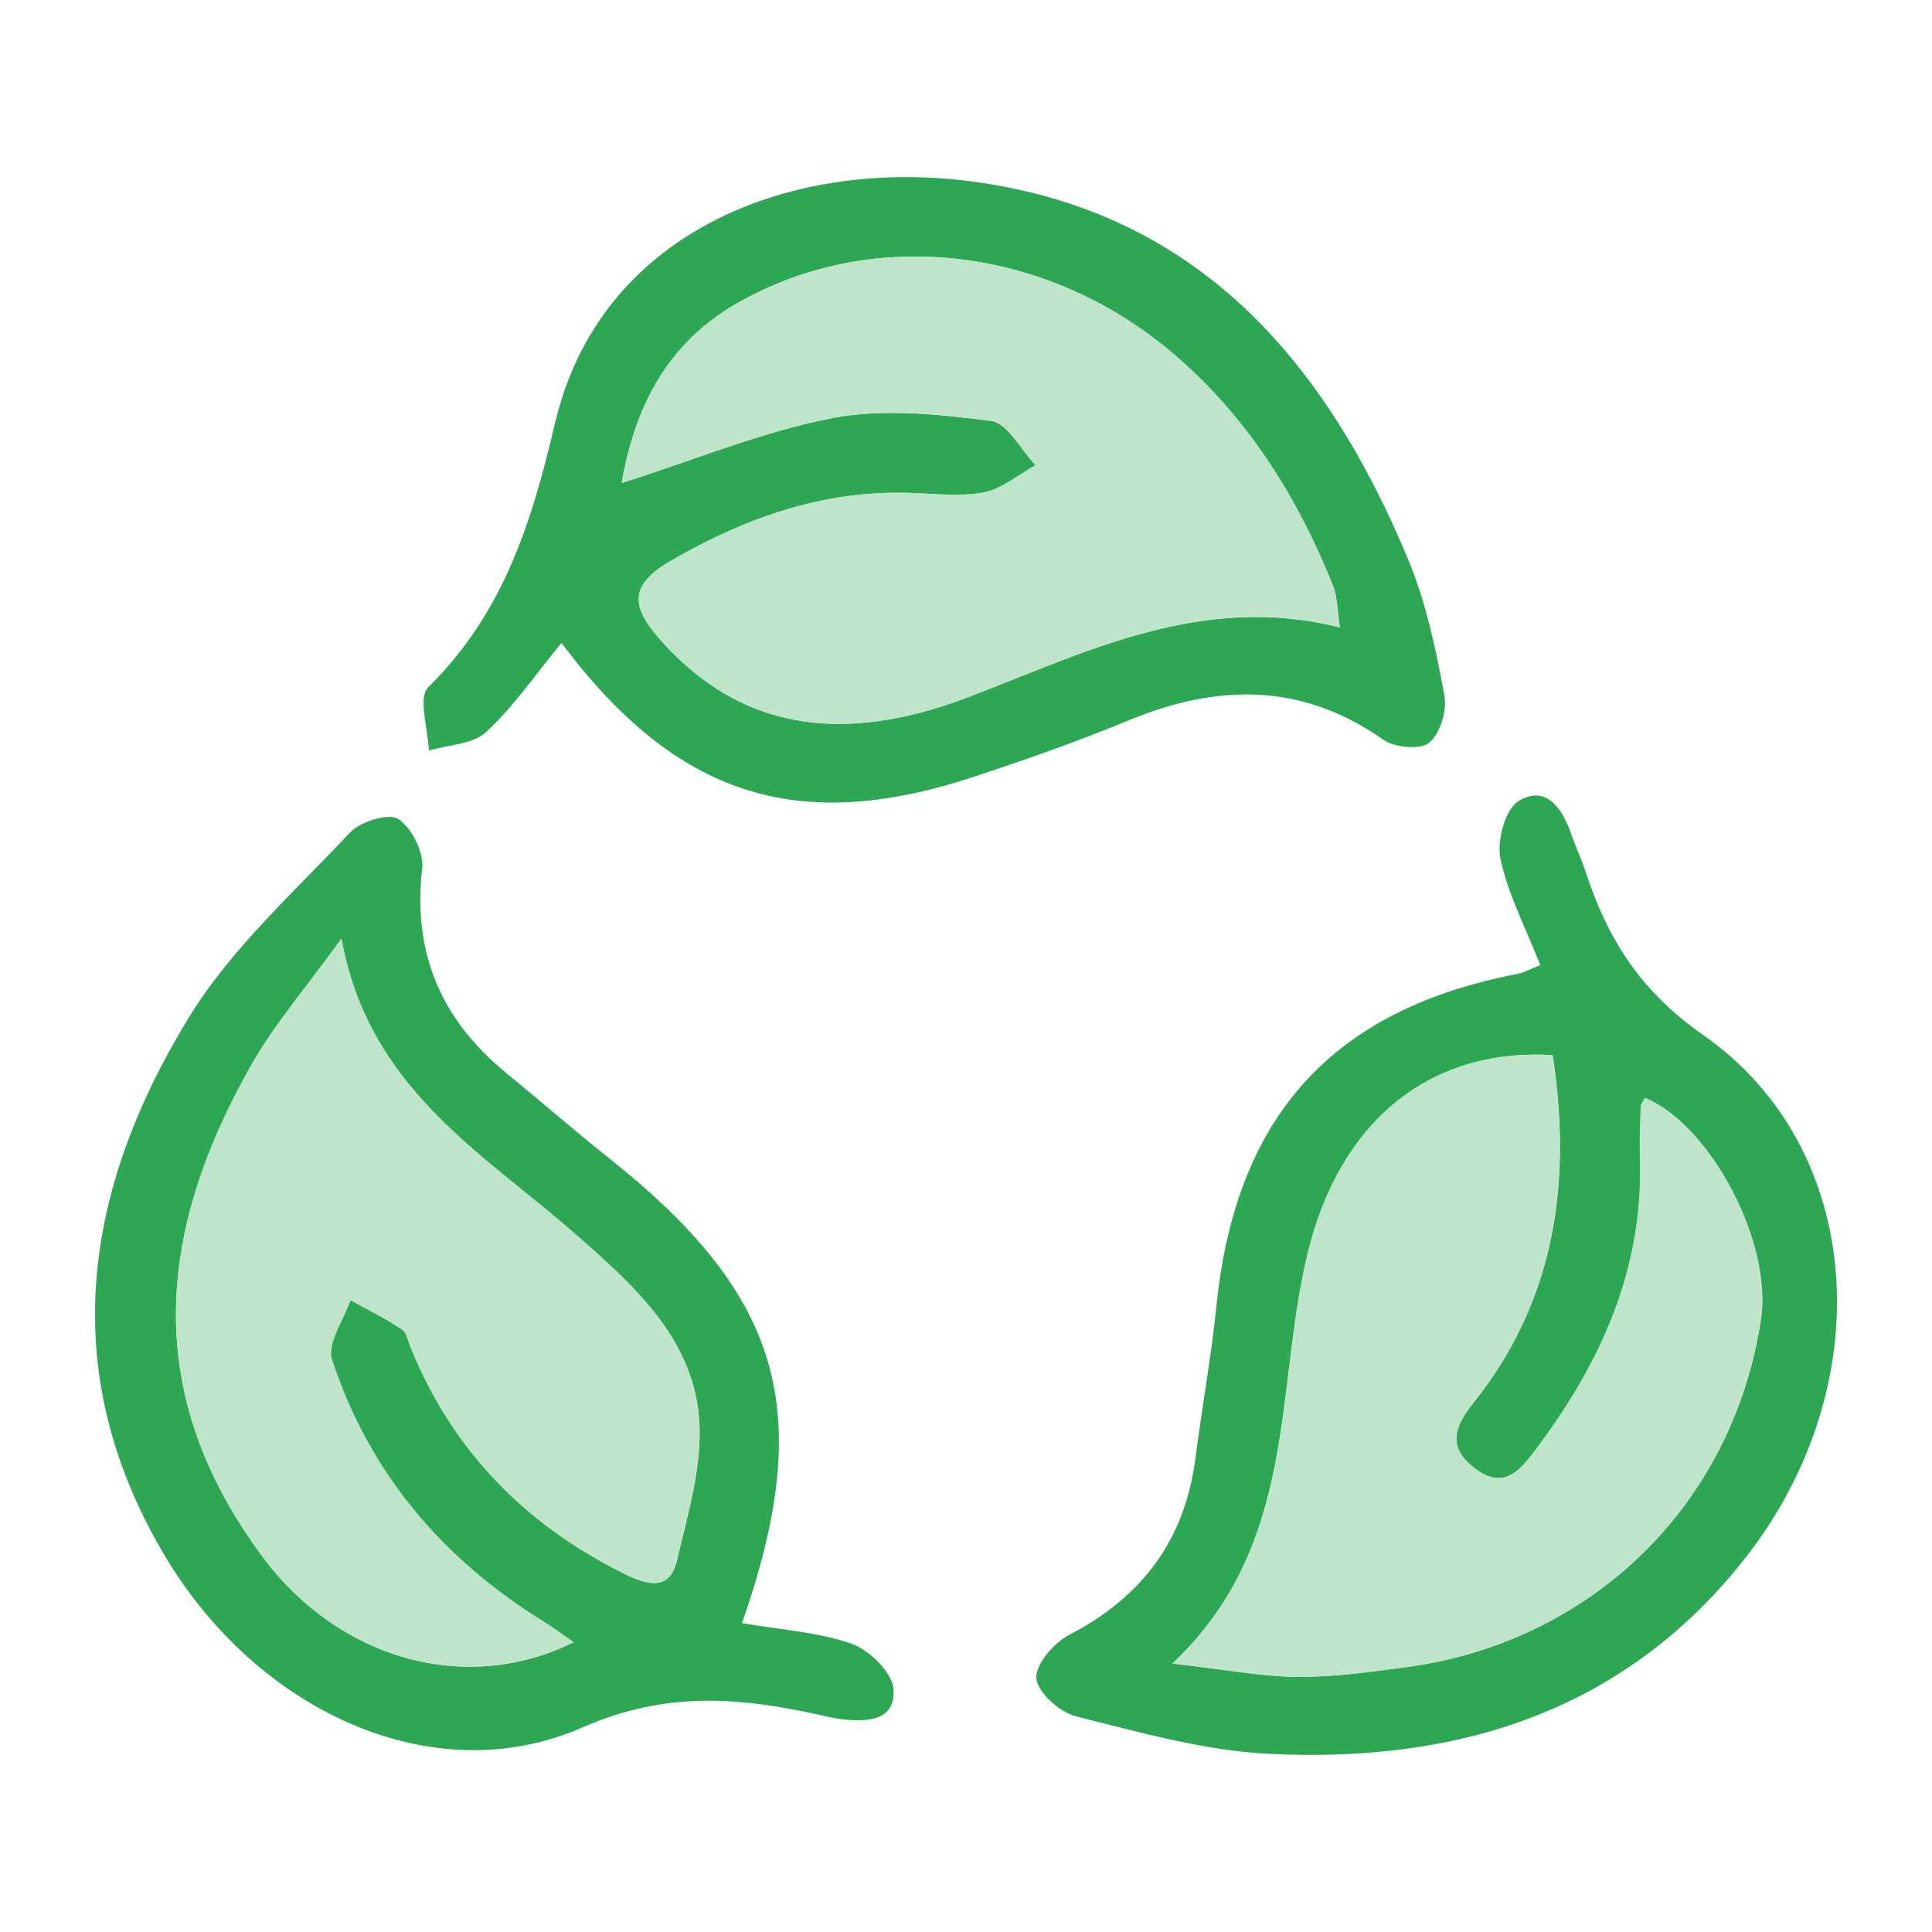
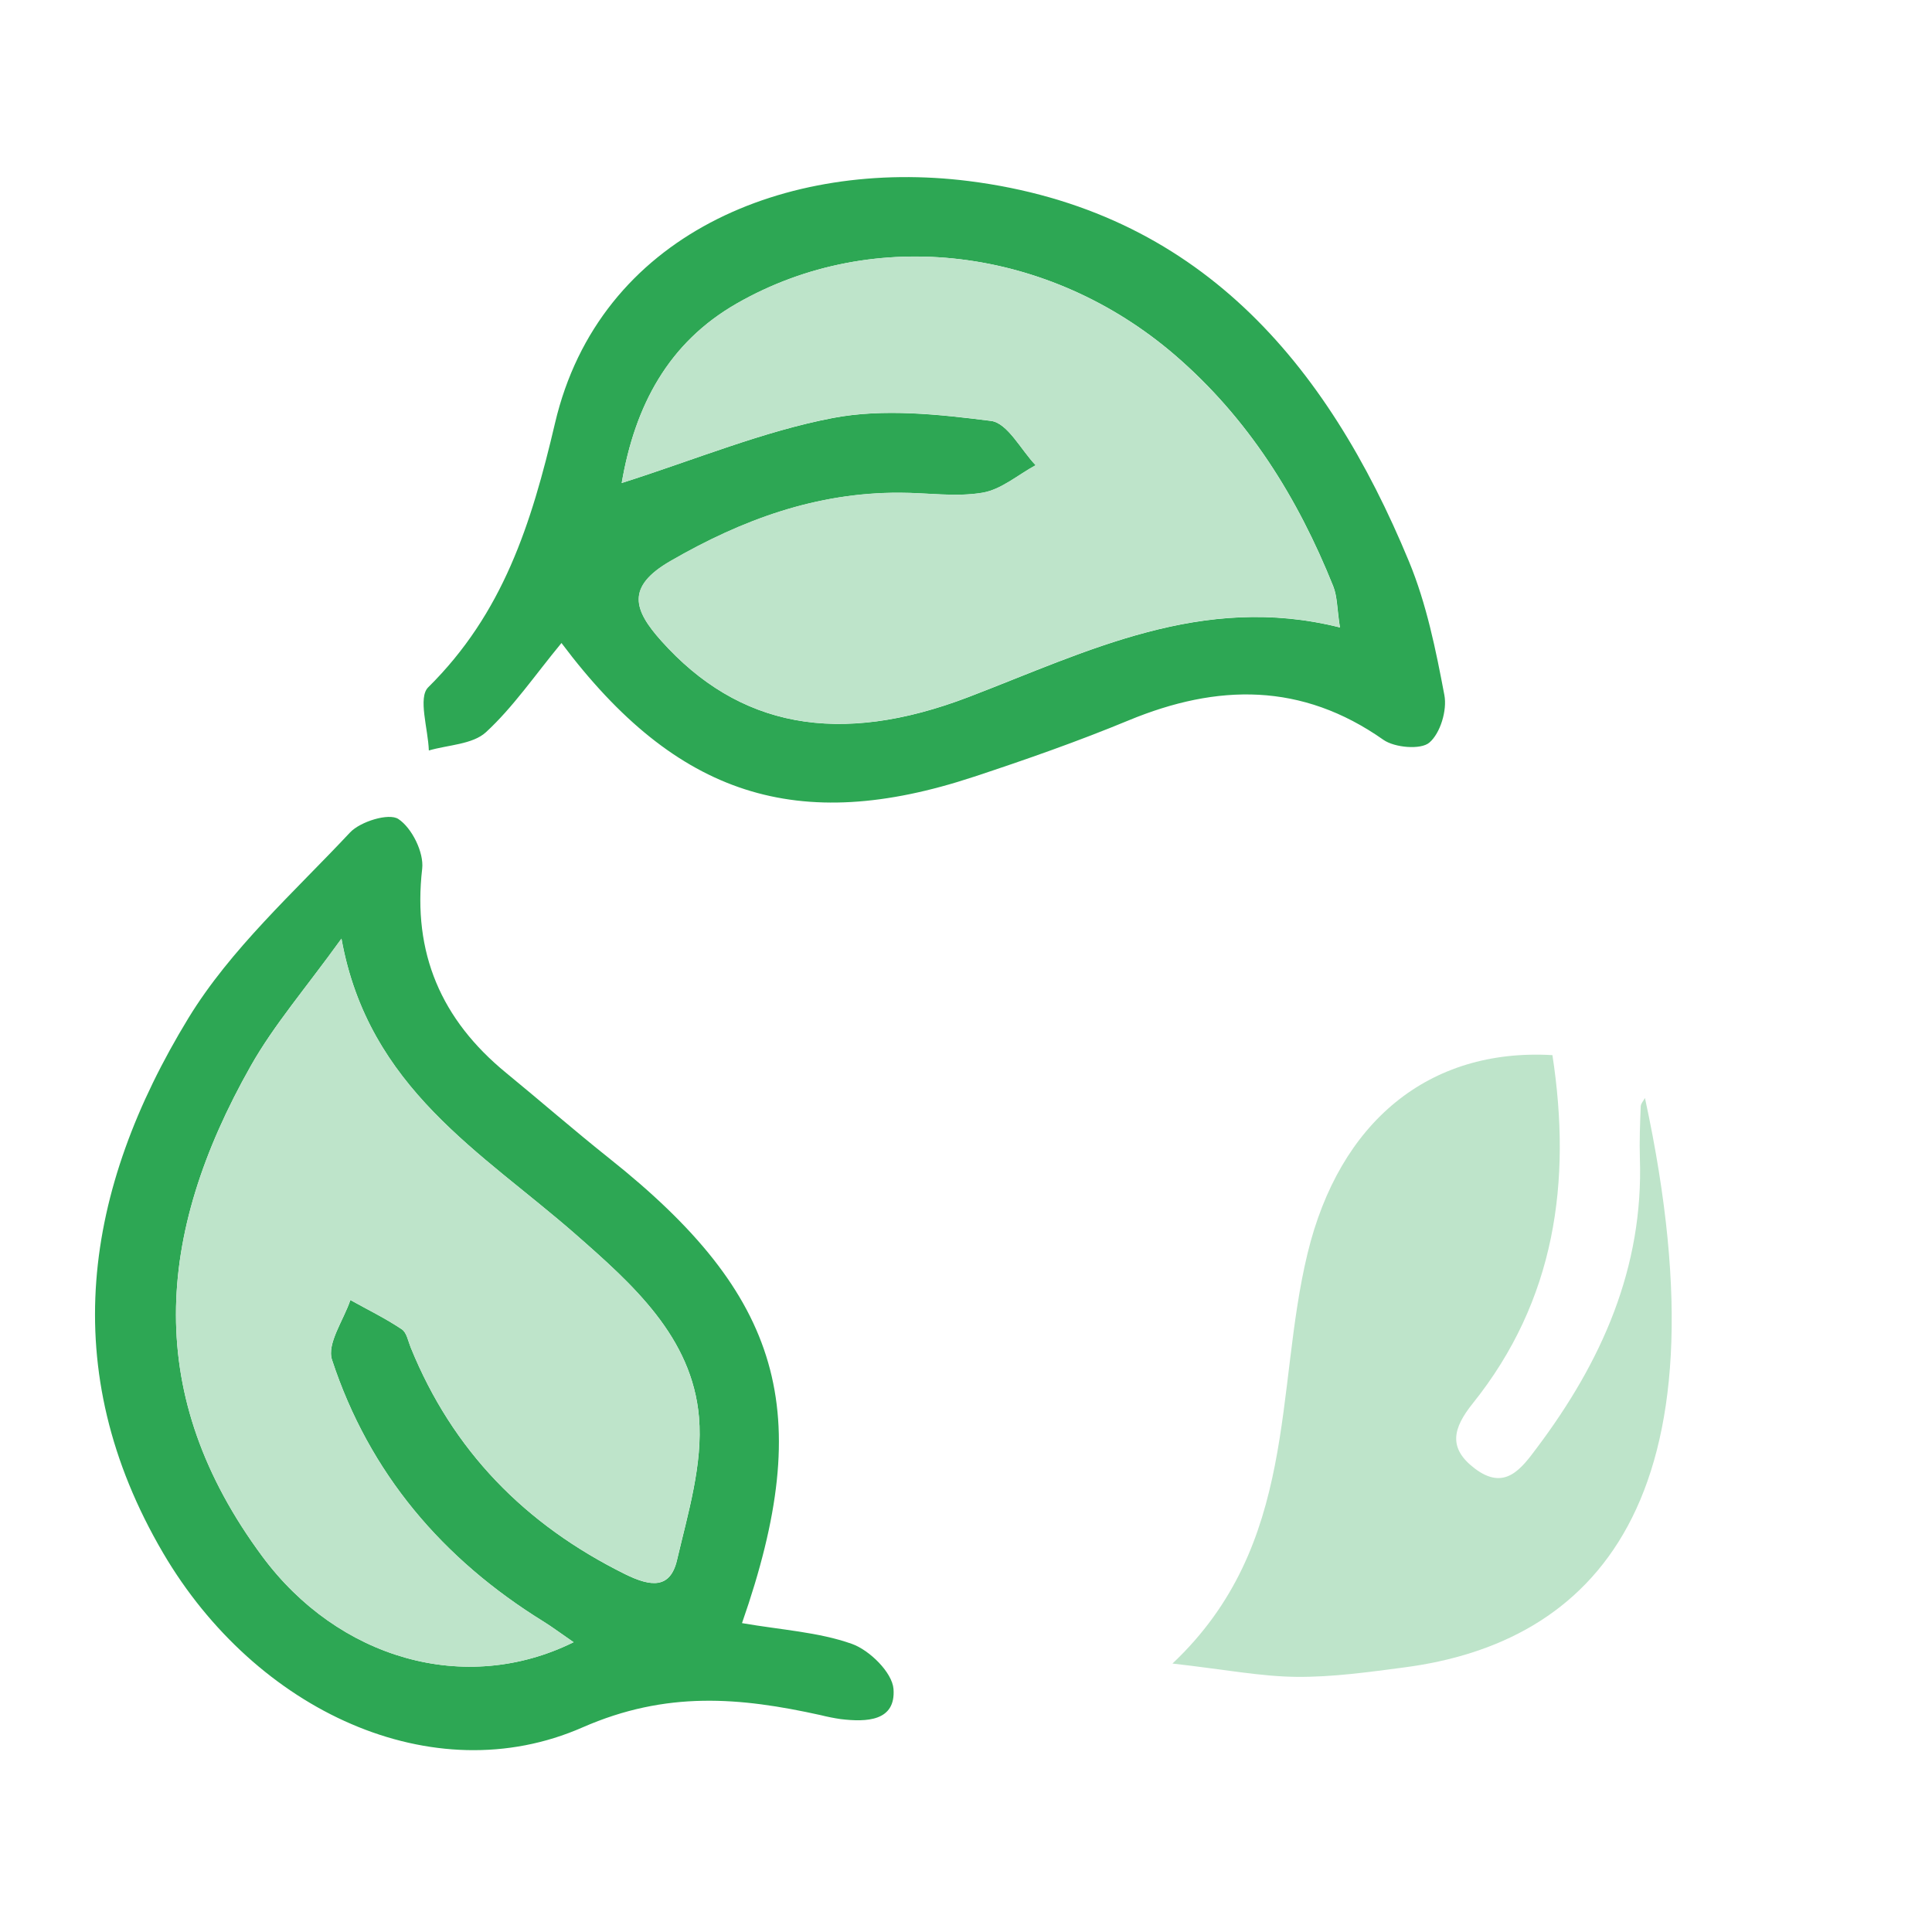
<svg xmlns="http://www.w3.org/2000/svg" fill="none" viewBox="0 0 120 120" height="120" width="120">
  <path fill="#2DA754" d="M34.874 39.938C33.202 41.965 31.876 43.919 30.183 45.479C29.355 46.239 27.841 46.262 26.636 46.614C26.59 45.274 25.952 43.336 26.593 42.694C31.235 38.106 33.001 32.566 34.472 26.285C37.226 14.537 48.888 9.825 60.167 11.245C74.396 13.043 82.394 22.486 87.516 34.879C88.602 37.505 89.184 40.369 89.713 43.175C89.891 44.112 89.464 45.544 88.778 46.126C88.246 46.58 86.624 46.441 85.926 45.951C80.855 42.385 75.626 42.46 70.109 44.741C66.957 46.046 63.722 47.181 60.48 48.25C49.561 51.857 42.031 49.476 34.874 39.938ZM38.615 30.001C43.224 28.535 47.389 26.794 51.731 25.963C54.893 25.359 58.312 25.736 61.557 26.145C62.583 26.276 63.411 27.938 64.328 28.898C63.231 29.495 62.188 30.414 61.023 30.607C59.36 30.884 57.601 30.607 55.892 30.607C50.713 30.584 46.096 32.28 41.65 34.847C38.873 36.449 39.352 37.882 41.079 39.811C45.87 45.163 52.078 46.393 60.185 43.286C67.527 40.474 74.661 36.824 83.227 38.973C83.047 37.809 83.067 37.055 82.81 36.413C80.599 30.902 77.535 25.981 72.972 22.05C65.175 15.345 54.309 13.969 45.779 18.843C41.504 21.283 39.437 25.203 38.615 30.001Z" />
  <path fill="#2DA754" d="M46.087 100.815C48.548 101.24 50.834 101.369 52.906 102.102C54.01 102.493 55.415 103.877 55.497 104.901C55.648 106.921 53.813 106.966 52.226 106.778C51.802 106.716 51.382 106.633 50.966 106.528C45.97 105.425 41.401 105.003 36.174 107.295C26.889 111.368 15.888 106.279 10.13 96.457C3.453 85.065 5.216 73.873 11.704 63.234C14.323 58.944 18.254 55.428 21.742 51.706C22.383 51.025 24.151 50.482 24.74 50.868C25.582 51.42 26.337 52.947 26.223 53.955C25.616 59.198 27.405 63.33 31.429 66.632C33.578 68.393 35.672 70.221 37.846 71.95C48.562 80.473 50.693 87.637 46.087 100.815ZM35.627 102C34.81 101.439 34.317 101.067 33.802 100.747C27.487 96.852 22.931 91.495 20.622 84.461C20.291 83.454 21.343 81.999 21.763 80.75C22.837 81.345 23.944 81.885 24.957 82.566C25.26 82.763 25.352 83.301 25.513 83.701C28.116 90.106 32.606 94.694 38.823 97.774C40.445 98.577 41.629 98.682 42.049 96.913C42.733 93.992 43.664 90.937 43.417 88.029C42.991 83.052 39.295 79.774 35.741 76.658C29.955 71.587 22.883 67.615 21.211 58.304C18.973 61.4 17.015 63.659 15.574 66.21C9.606 76.762 8.919 86.711 16.288 96.664C20.989 103.017 28.876 105.341 35.627 102Z" />
-   <path fill="#2DA754" d="M95.669 59.941C94.78 57.671 93.675 55.583 93.199 53.358C92.957 52.237 93.479 50.271 94.321 49.754C95.961 48.746 97.009 50.122 97.554 51.715C97.83 52.521 98.213 53.29 98.466 54.098C99.835 58.268 101.831 61.523 105.796 64.292C115.88 71.328 116.82 86.064 108.386 96.793C100.878 106.342 90.47 109.531 78.76 108.93C74.752 108.726 70.775 107.591 66.842 106.608C65.825 106.354 64.442 105.126 64.369 104.252C64.296 103.378 65.469 102.023 66.434 101.528C70.972 99.177 73.6 95.613 74.252 90.57C74.66 87.403 75.235 84.255 75.559 81.082C76.759 69.331 82.755 62.696 94.255 60.492C94.661 60.408 95.033 60.193 95.669 59.941ZM72.824 103.326C76.116 103.698 78.334 104.129 80.553 104.152C82.773 104.175 85.016 103.857 87.231 103.566C98.866 102.046 107.649 93.443 109.378 81.937C110.09 77.196 106.275 69.907 102.183 68.194C102.091 68.375 101.927 68.552 101.92 68.736C101.882 69.801 101.836 70.868 101.87 71.932C102.098 78.757 99.481 84.582 95.482 89.913C94.497 91.225 93.477 92.637 91.604 91.203C89.943 89.936 90.256 88.706 91.492 87.165C96.625 80.759 97.641 73.387 96.438 65.536C88.764 65.082 83.206 69.685 81.226 77.856C79.153 86.357 80.665 95.926 72.824 103.326Z" />
  <path fill="#BEE4CA" d="M38.615 29.999C39.436 25.201 41.503 21.28 45.771 18.84C54.301 13.967 65.163 15.343 72.965 22.048C77.528 25.981 80.598 30.9 82.802 36.407C83.06 37.049 83.03 37.802 83.22 38.967C74.66 36.815 67.526 40.465 60.178 43.279C52.07 46.387 45.86 45.157 41.072 39.804C39.345 37.875 38.866 36.443 41.642 34.84C46.088 32.273 50.706 30.578 55.885 30.6C57.6 30.6 59.352 30.884 61.015 30.6C62.181 30.407 63.224 29.488 64.321 28.891C63.408 27.931 62.576 26.27 61.549 26.138C58.305 25.727 54.885 25.353 51.723 25.956C47.389 26.792 43.223 28.532 38.615 29.999Z" />
  <path fill="#BEE4CA" d="M35.627 102.001C28.876 105.342 20.99 103.018 16.288 96.665C8.919 86.712 9.606 76.763 15.574 66.211C17.016 63.662 18.973 61.401 21.206 58.296C22.879 67.602 29.951 71.579 35.736 76.65C39.291 79.766 42.986 83.043 43.413 88.021C43.662 90.929 42.729 93.984 42.044 96.905C41.624 98.671 40.447 98.569 38.819 97.765C32.602 94.688 28.112 90.1 25.509 83.693C25.347 83.298 25.256 82.76 24.952 82.558C23.928 81.877 22.822 81.339 21.759 80.742C21.346 81.99 20.294 83.445 20.618 84.453C22.927 91.489 27.483 96.844 33.797 100.739C34.317 101.068 34.81 101.44 35.627 102.001Z" />
-   <path fill="#BEE4CA" d="M72.824 103.326C80.665 95.927 79.152 86.366 81.213 77.857C83.19 69.686 88.741 65.091 96.424 65.536C97.627 73.388 96.612 80.76 91.478 87.165C90.242 88.707 89.93 89.937 91.59 91.203C93.47 92.638 94.49 91.226 95.469 89.914C99.475 84.582 102.085 78.758 101.856 71.933C101.822 70.868 101.868 69.801 101.907 68.737C101.907 68.553 102.078 68.376 102.171 68.197C106.262 69.906 110.076 77.196 109.364 81.938C107.635 93.444 98.847 102.046 87.217 103.567C85.002 103.857 82.764 104.173 80.54 104.153C78.315 104.132 76.116 103.699 72.824 103.326Z" />
+   <path fill="#BEE4CA" d="M72.824 103.326C80.665 95.927 79.152 86.366 81.213 77.857C83.19 69.686 88.741 65.091 96.424 65.536C97.627 73.388 96.612 80.76 91.478 87.165C90.242 88.707 89.93 89.937 91.59 91.203C93.47 92.638 94.49 91.226 95.469 89.914C99.475 84.582 102.085 78.758 101.856 71.933C101.822 70.868 101.868 69.801 101.907 68.737C101.907 68.553 102.078 68.376 102.171 68.197C107.635 93.444 98.847 102.046 87.217 103.567C85.002 103.857 82.764 104.173 80.54 104.153C78.315 104.132 76.116 103.699 72.824 103.326Z" />
</svg>